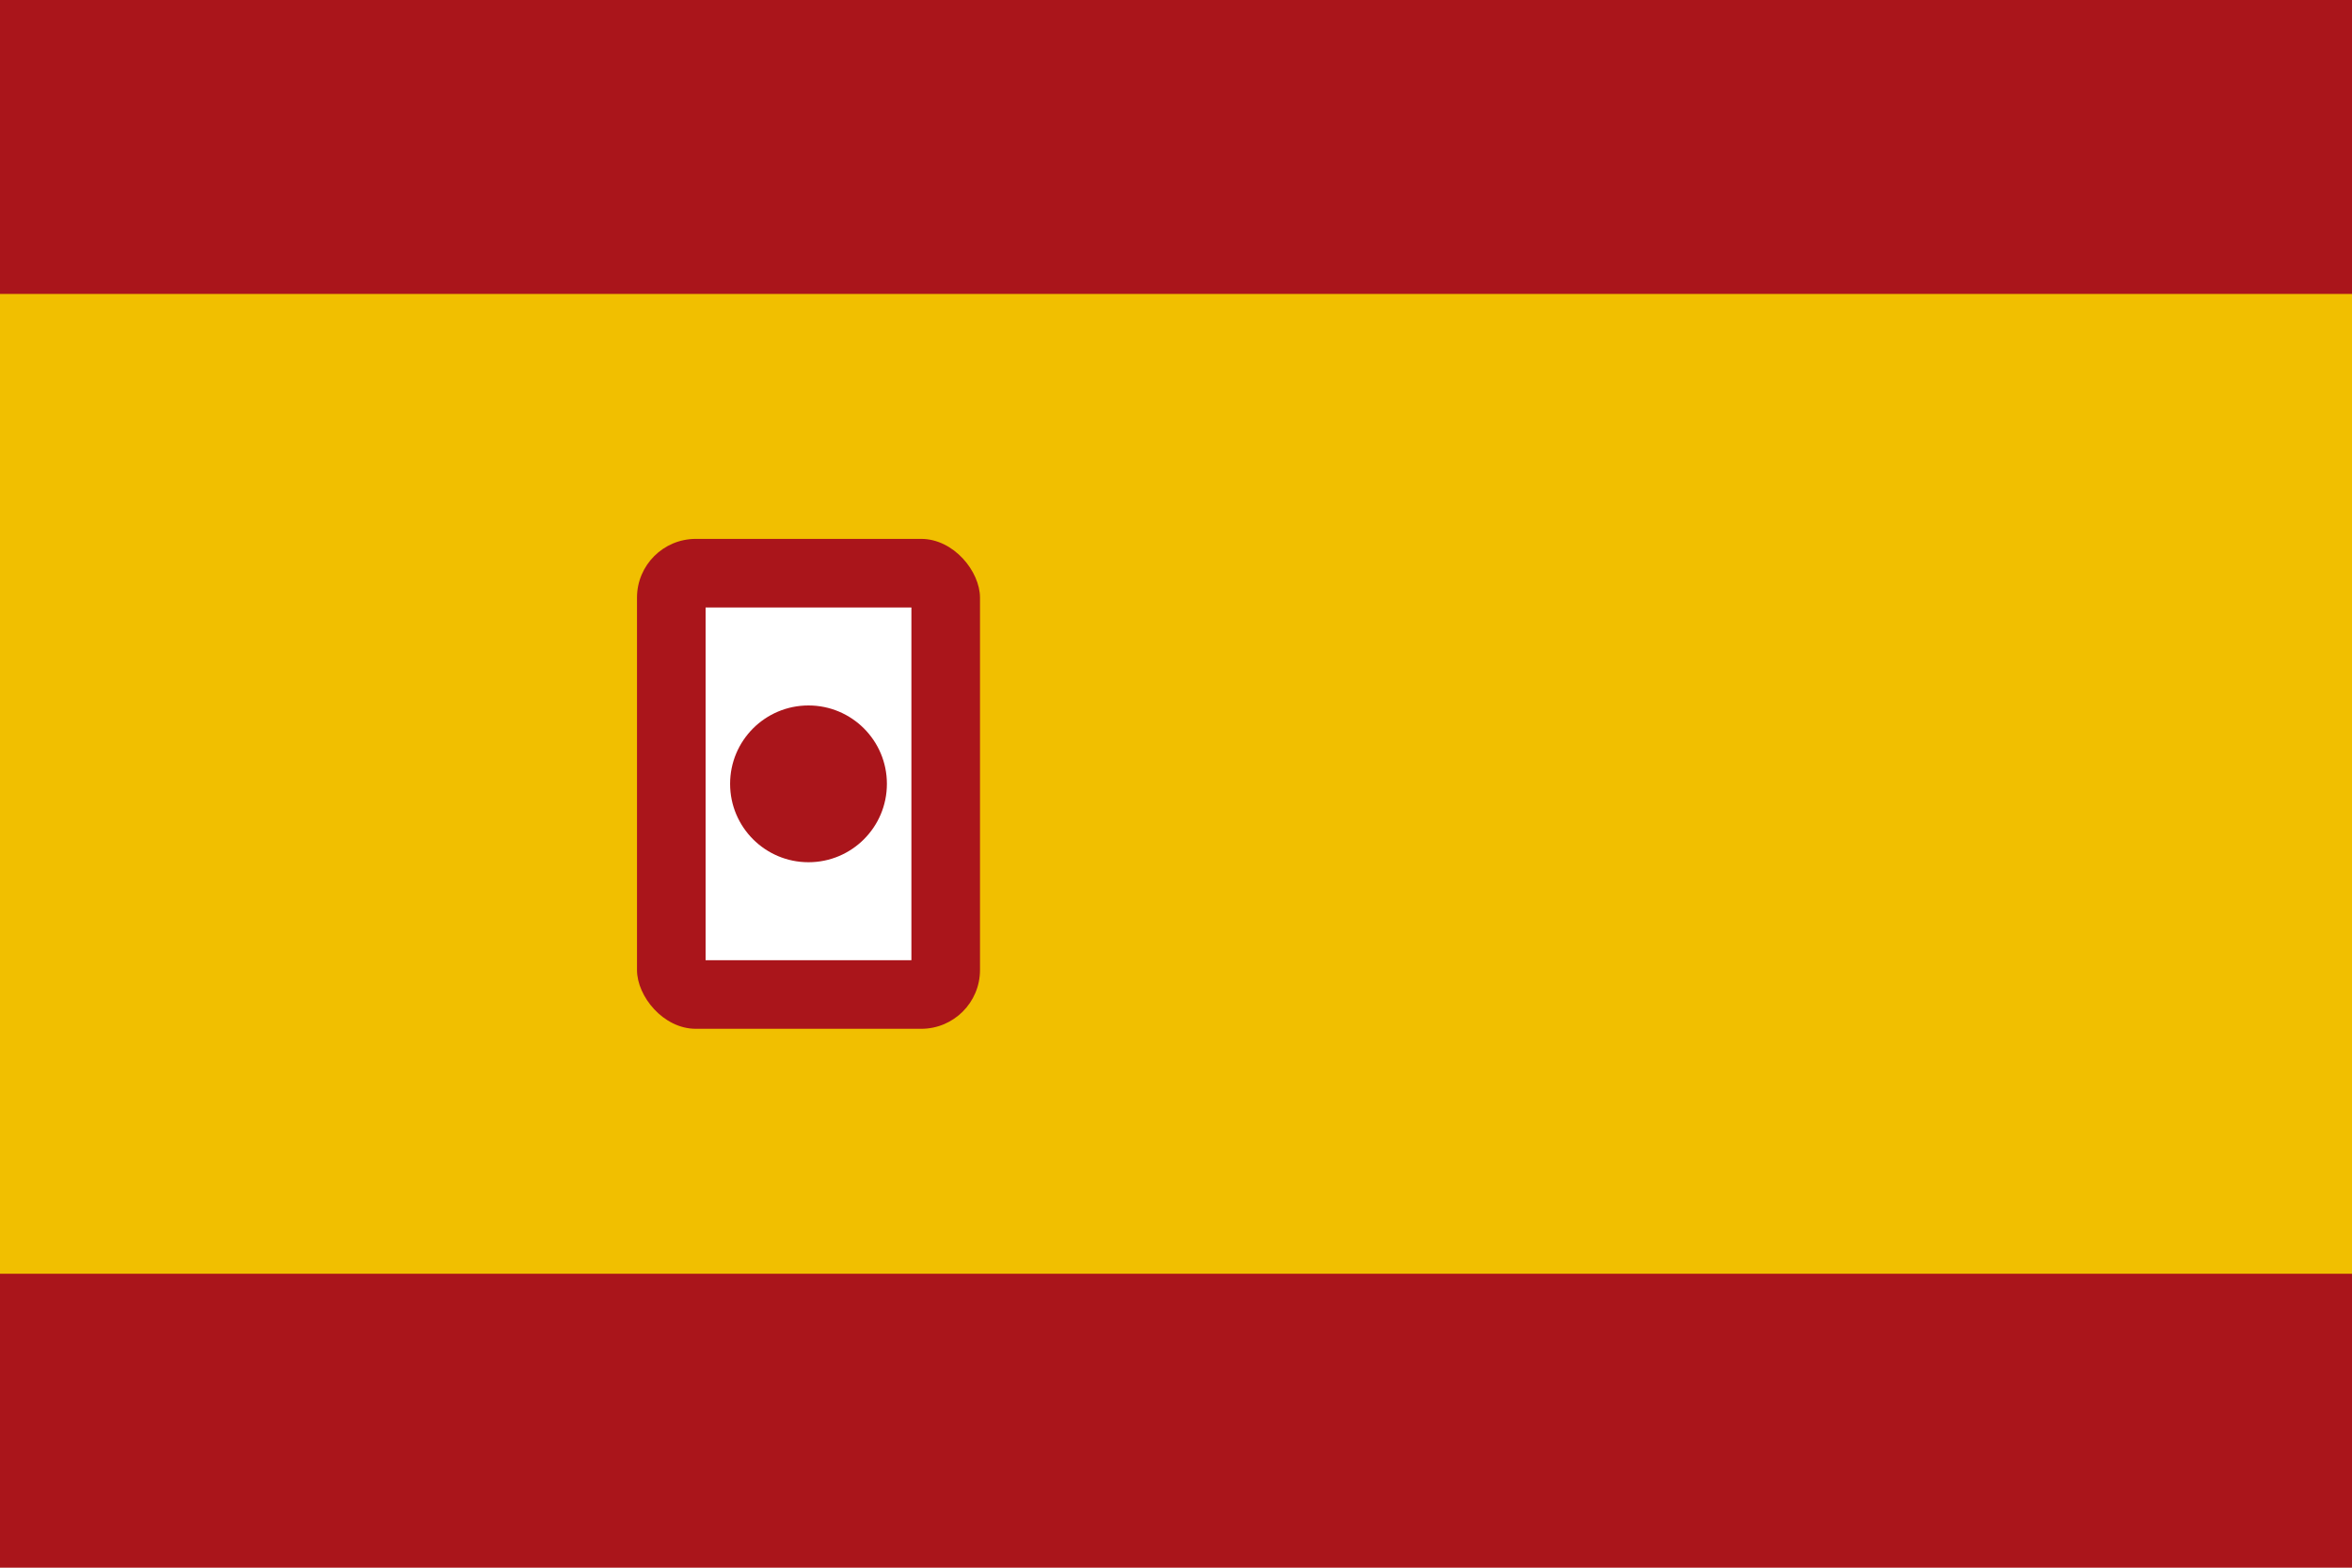
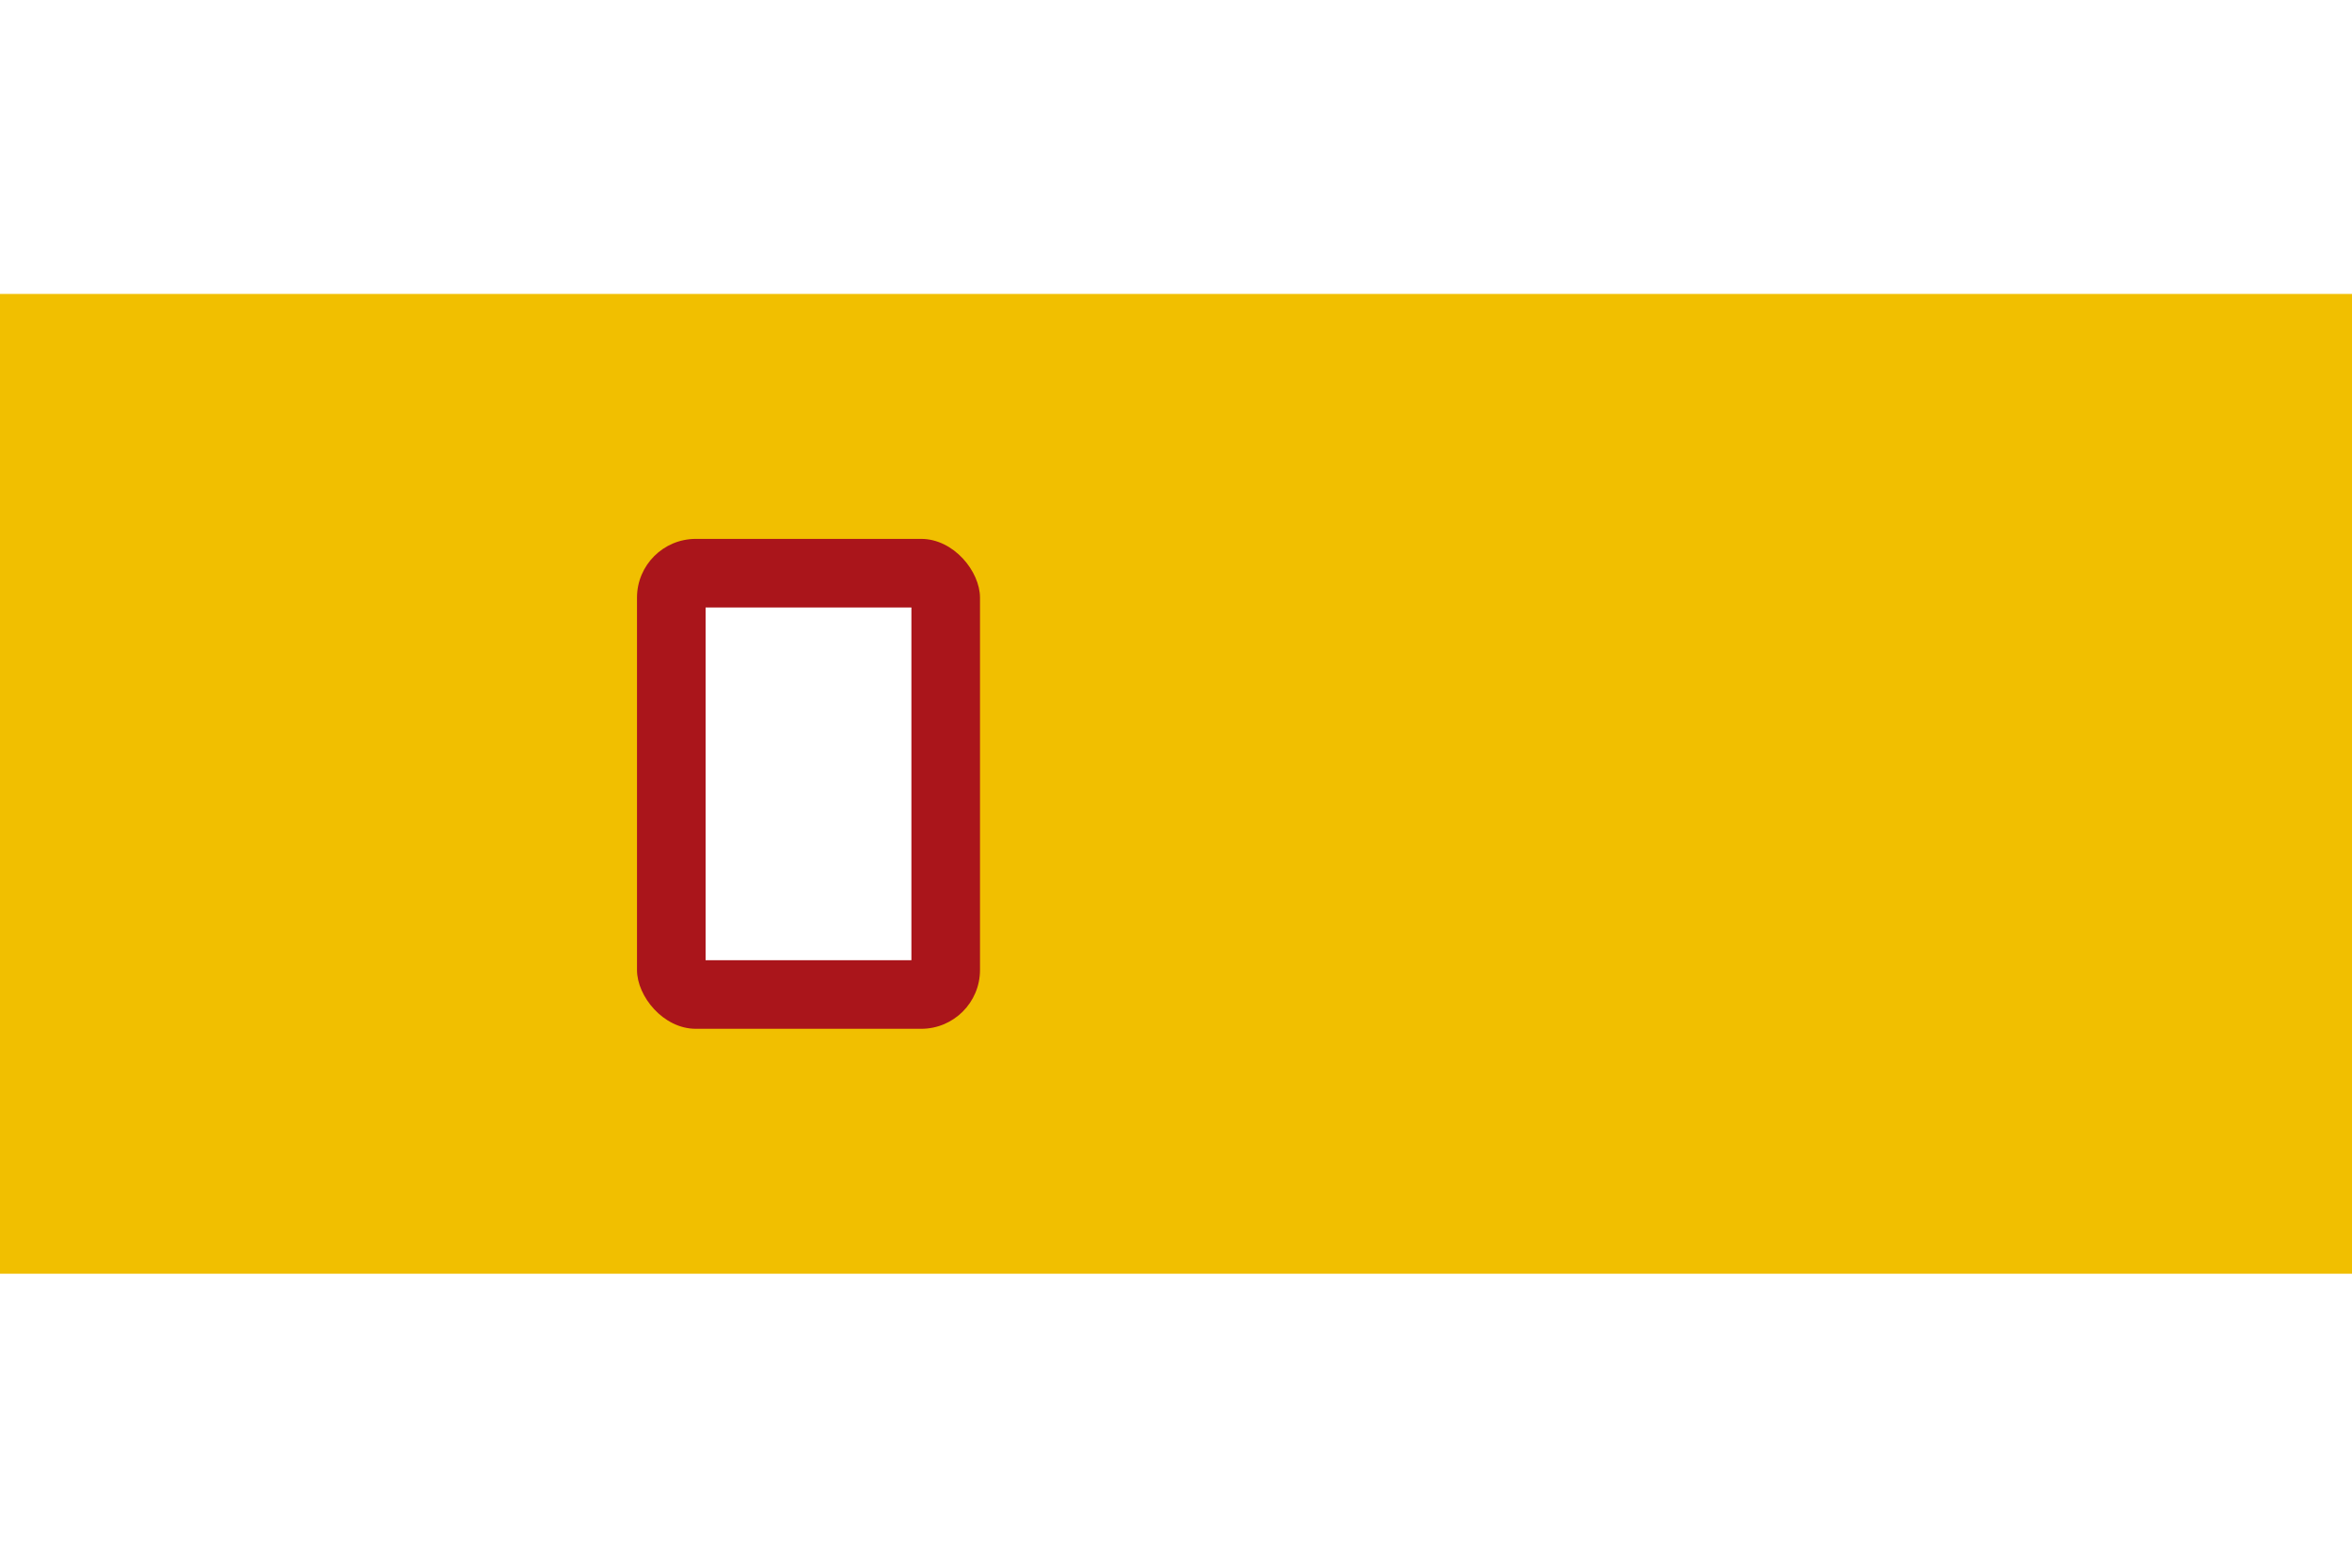
<svg xmlns="http://www.w3.org/2000/svg" viewBox="0 0 24 16">
-   <rect width="24" height="16" fill="#AA151B" />
  <rect y="3" width="24" height="10" fill="#F1BF00" />
  <rect x="6.5" y="5.5" width="3.5" height="5" rx="0.6" fill="#AA151B" />
  <rect x="7.2" y="6.2" width="2.1" height="3.6" fill="#fff" />
-   <circle cx="8.25" cy="8" r="0.8" fill="#AA151B" />
</svg>